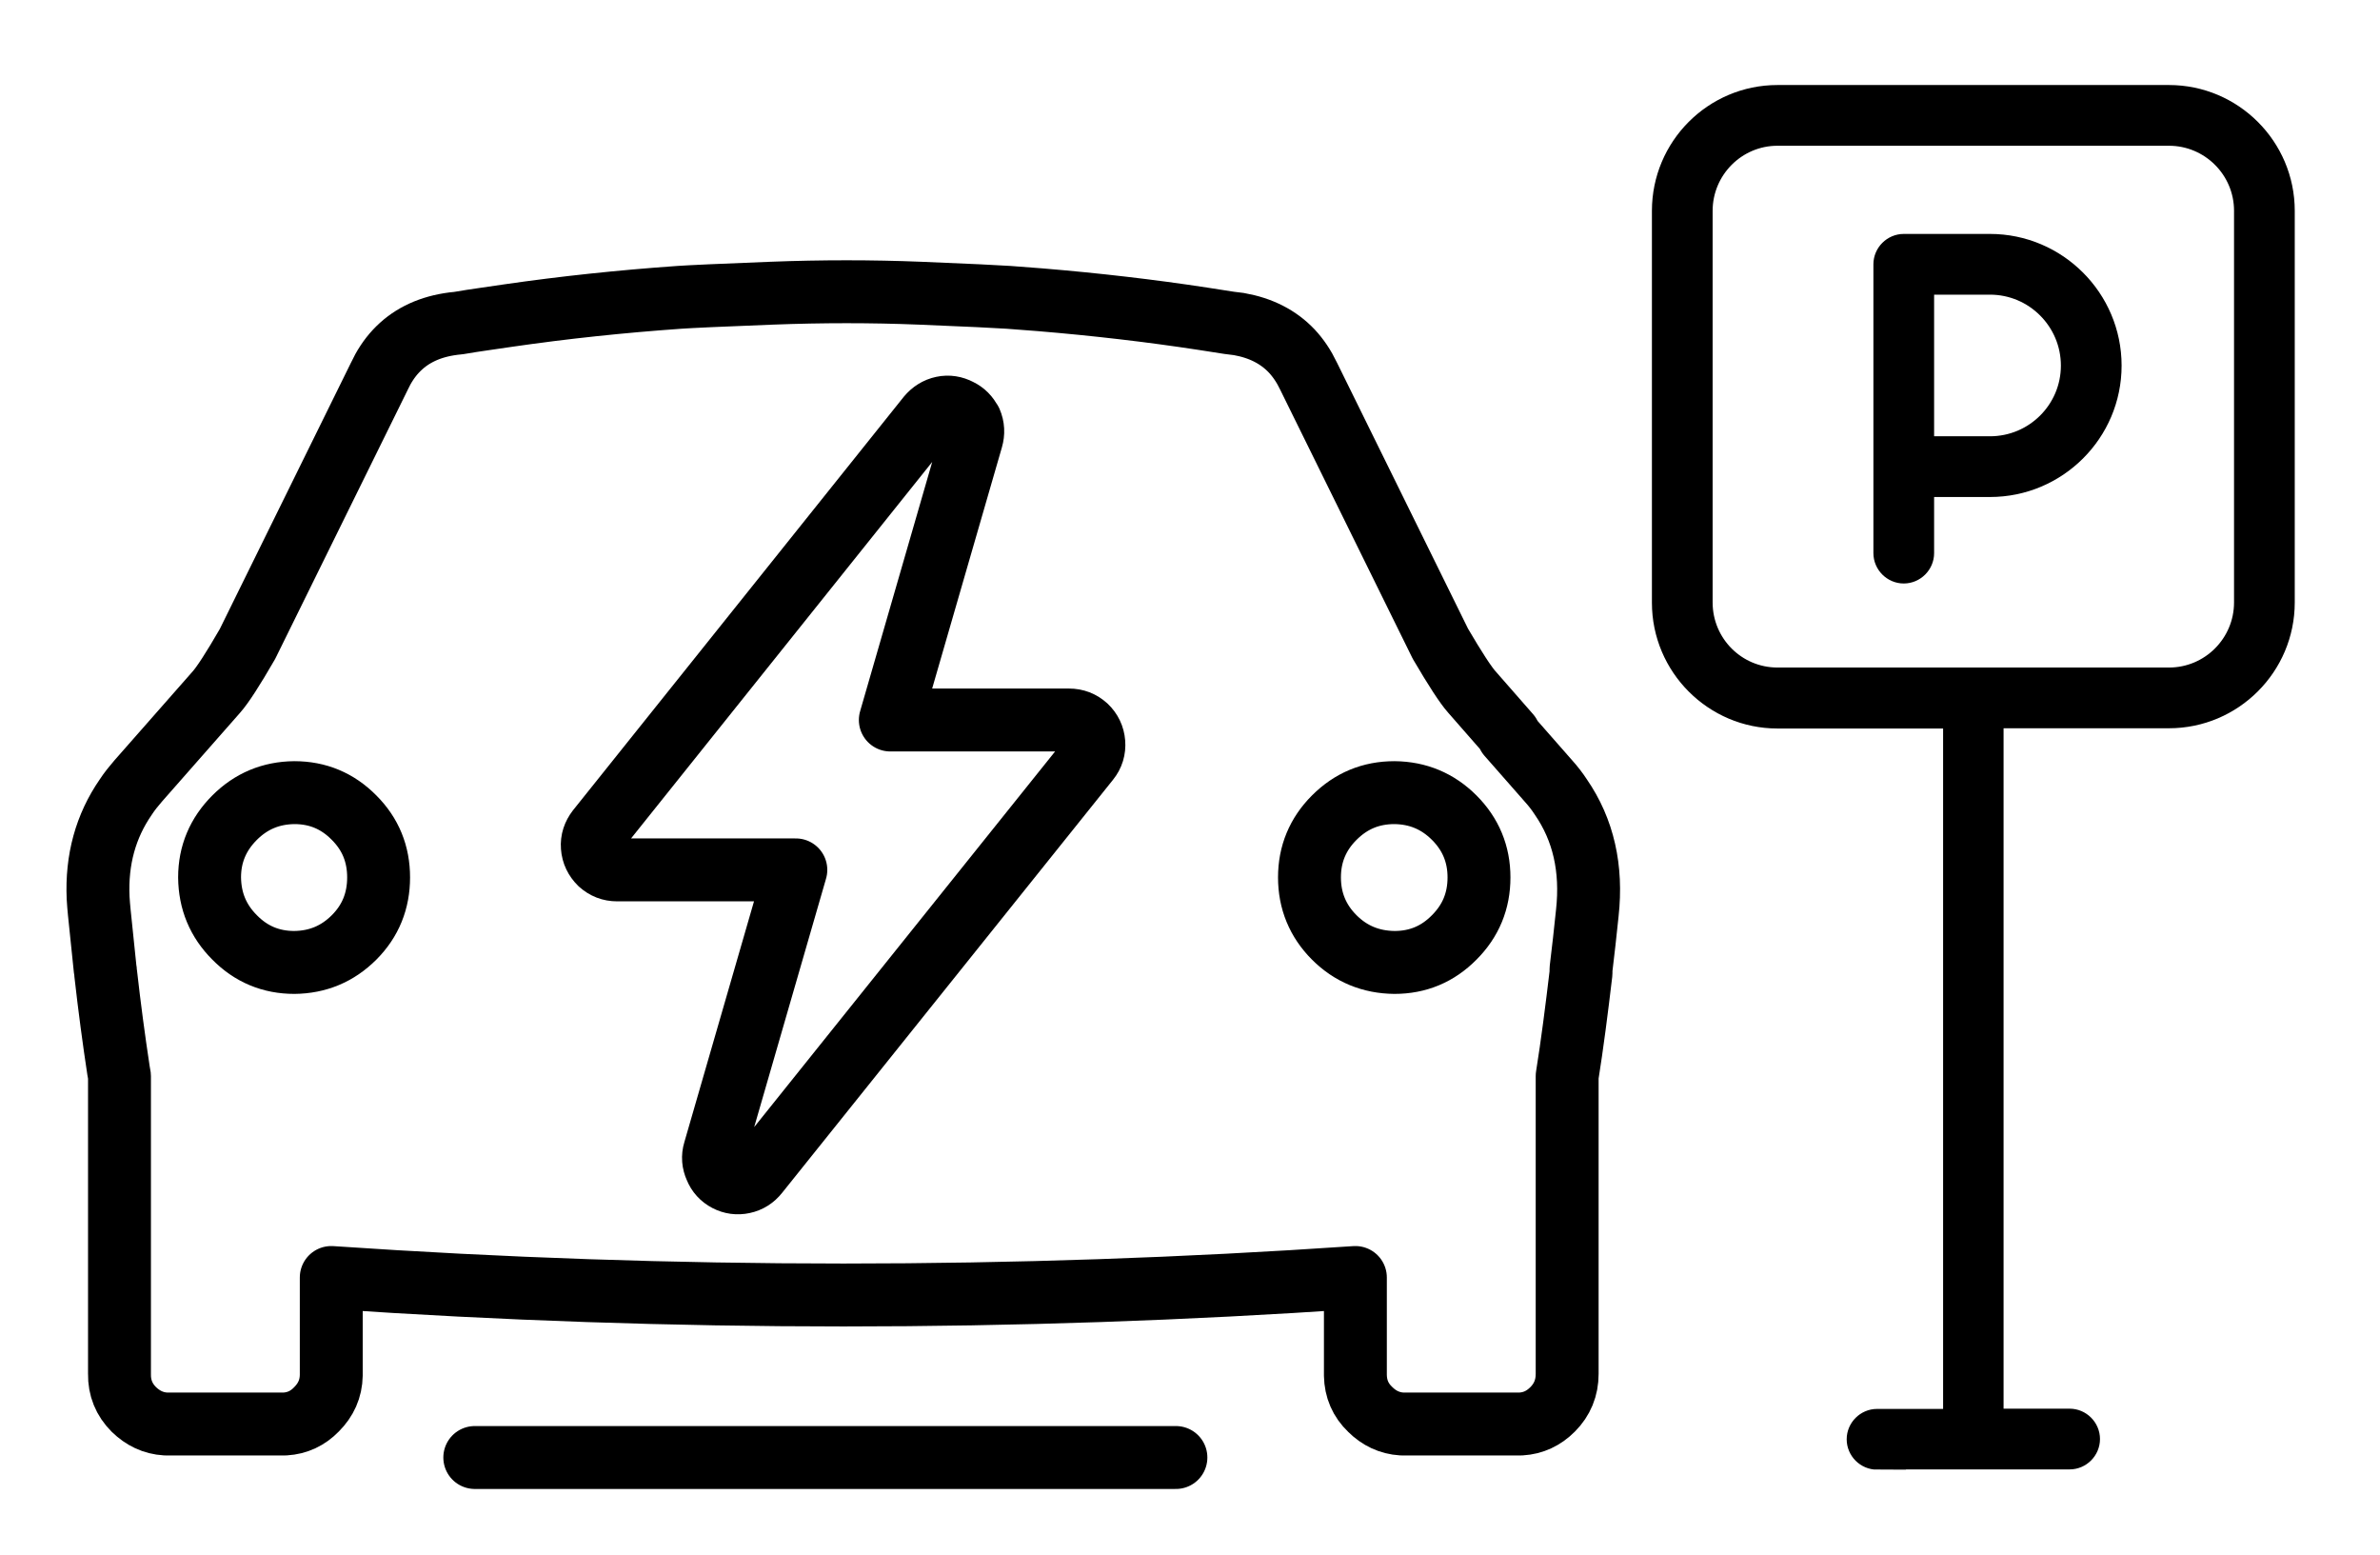
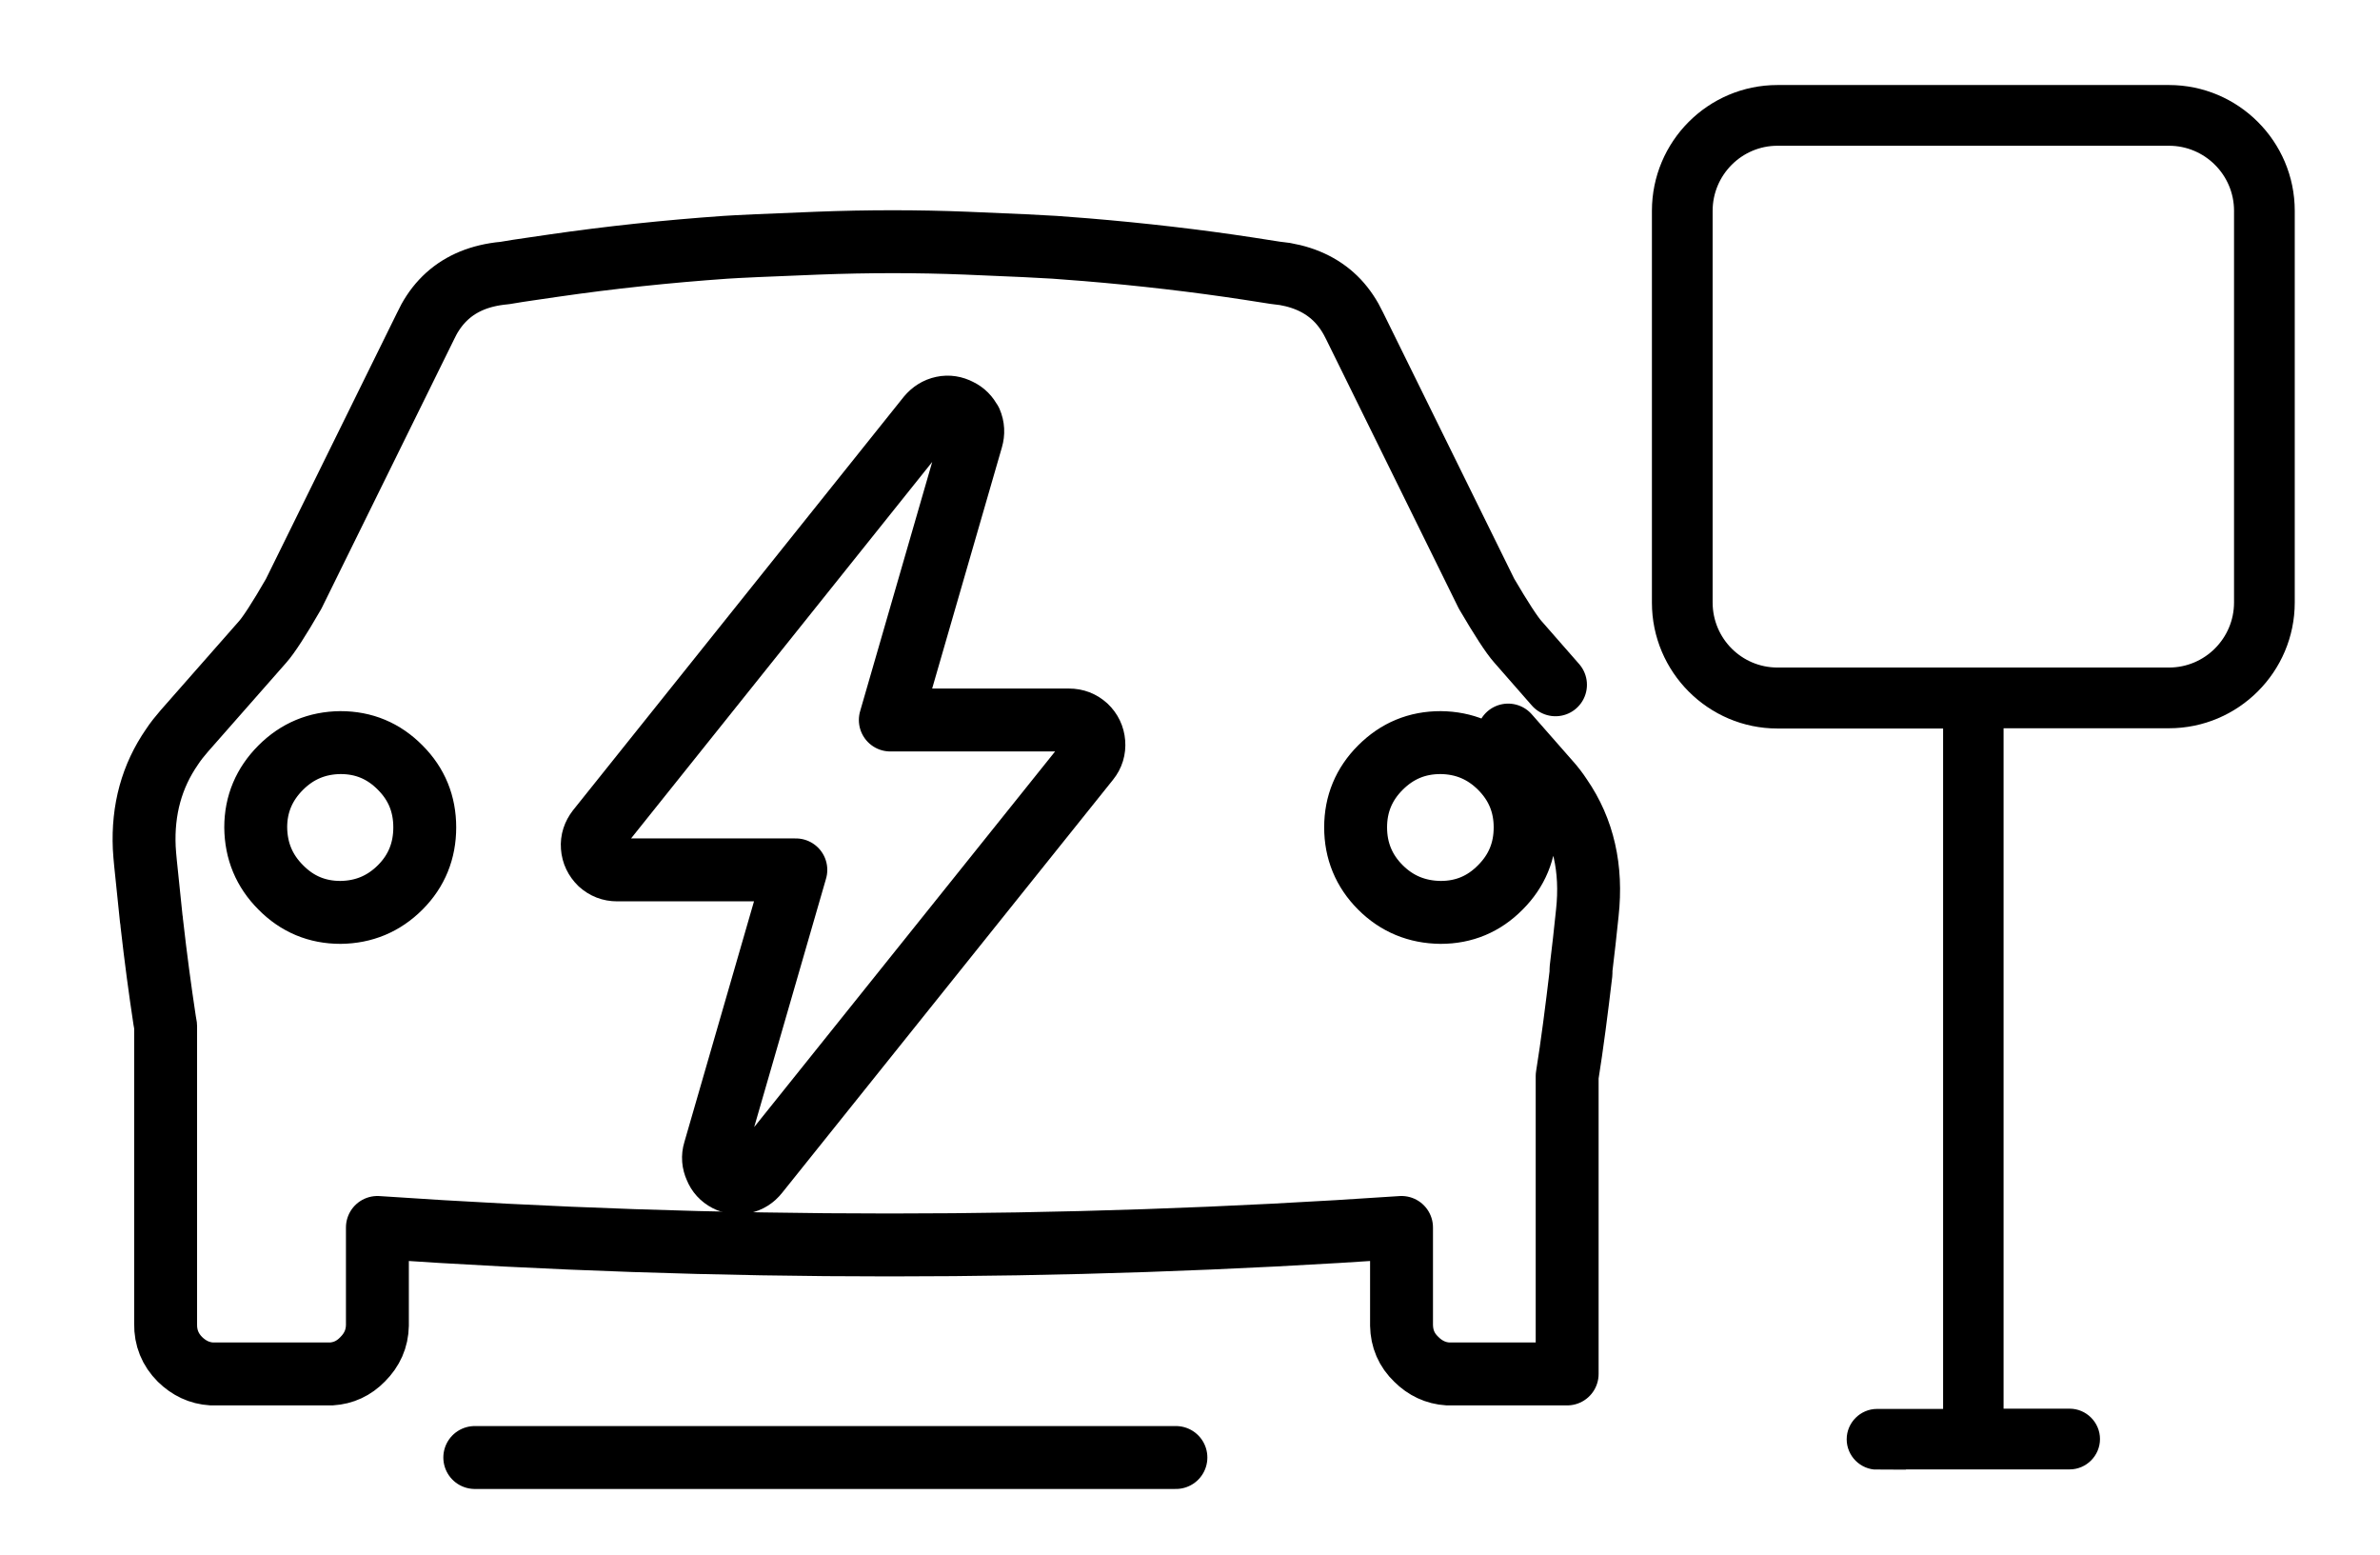
<svg xmlns="http://www.w3.org/2000/svg" id="Layer_1" viewBox="0 0 98 64">
  <defs>
    <style>.cls-1{stroke-miterlimit:10;}.cls-1,.cls-2,.cls-3{stroke:#000;}.cls-2,.cls-3{fill:none;stroke-linecap:round;stroke-linejoin:round;stroke-width:2.59px;}.cls-3{fill-rule:evenodd;}</style>
  </defs>
-   <path class="cls-3" d="m62.1,30.26l1.66,1.89c.19.21.36.43.51.66.93,1.35,1.29,2.94,1.09,4.77-.08.8-.17,1.57-.26,2.32,0,.06,0,.11,0,.16-.18,1.52-.36,2.93-.57,4.24v12.26c0,.57-.2,1.06-.6,1.46-.37.37-.8.57-1.3.6h-4.91c-.5-.03-.94-.24-1.3-.6-.4-.38-.6-.85-.61-1.4v-4.03c-7.02.48-14.05.72-21.08.72s-14.07-.24-21.09-.72v4.03c-.01.55-.22,1.01-.61,1.4-.36.37-.79.57-1.29.6h-4.92c-.51-.03-.94-.24-1.31-.6-.4-.4-.6-.89-.59-1.46v-12.26c-.01-.08-.03-.16-.04-.23-.19-1.25-.37-2.59-.53-4.01,0-.05-.01-.11-.02-.16-.08-.75-.16-1.52-.24-2.32-.02-.21-.04-.42-.05-.62-.07-1.57.31-2.95,1.14-4.15.15-.23.32-.44.51-.66l3.22-3.66c.25-.28.68-.94,1.28-1.98l5.43-11.02c.18-.39.41-.74.68-1.03.55-.59,1.27-.96,2.18-1.11.13-.02.26-.04.4-.05.36-.06.72-.12,1.09-.17.32-.05.64-.09.96-.14,2.28-.33,4.63-.58,7.05-.75.44-.03,1.7-.09,3.79-.17,2.08-.08,4.12-.08,6.11,0,1.99.08,3.2.14,3.64.17.44.03.88.07,1.31.1,2.29.19,4.53.45,6.69.78.36.06.73.11,1.09.17.13.02.26.03.4.05.91.16,1.63.53,2.18,1.11.27.29.5.63.69,1.03l5.43,11.02c.61,1.04,1.04,1.7,1.29,1.98l1.55,1.77m-47.57,3.41c.68.68,1.01,1.5,1.01,2.46,0,.96-.33,1.79-1.01,2.47-.68.68-1.5,1.02-2.46,1.03-.96,0-1.78-.34-2.46-1.03-.68-.68-1.02-1.5-1.03-2.47,0-.96.35-1.78,1.03-2.46.68-.68,1.5-1.02,2.46-1.03.96,0,1.78.34,2.46,1.03Zm42.84-1.03c-.97,0-1.79.34-2.48,1.03-.68.68-1.02,1.5-1.02,2.46,0,.96.34,1.79,1.02,2.47.68.68,1.51,1.02,2.48,1.03.96,0,1.78-.34,2.46-1.03.68-.68,1.02-1.5,1.02-2.47,0-.96-.34-1.78-1.02-2.46-.68-.68-1.5-1.02-2.46-1.03Z" />
+   <path class="cls-3" d="m62.1,30.26l1.66,1.89c.19.21.36.43.51.66.93,1.35,1.29,2.94,1.09,4.77-.08.8-.17,1.57-.26,2.32,0,.06,0,.11,0,.16-.18,1.52-.36,2.93-.57,4.24v12.26h-4.91c-.5-.03-.94-.24-1.3-.6-.4-.38-.6-.85-.61-1.4v-4.03c-7.02.48-14.05.72-21.08.72s-14.07-.24-21.09-.72v4.03c-.01.55-.22,1.01-.61,1.4-.36.37-.79.57-1.29.6h-4.92c-.51-.03-.94-.24-1.31-.6-.4-.4-.6-.89-.59-1.46v-12.26c-.01-.08-.03-.16-.04-.23-.19-1.25-.37-2.59-.53-4.01,0-.05-.01-.11-.02-.16-.08-.75-.16-1.52-.24-2.32-.02-.21-.04-.42-.05-.62-.07-1.57.31-2.95,1.14-4.15.15-.23.32-.44.51-.66l3.22-3.66c.25-.28.68-.94,1.28-1.98l5.43-11.02c.18-.39.41-.74.68-1.03.55-.59,1.27-.96,2.18-1.11.13-.02.26-.04.4-.05.36-.06.72-.12,1.09-.17.32-.05.64-.09.96-.14,2.28-.33,4.63-.58,7.05-.75.44-.03,1.7-.09,3.79-.17,2.08-.08,4.12-.08,6.11,0,1.99.08,3.2.14,3.64.17.44.03.88.07,1.31.1,2.29.19,4.53.45,6.69.78.36.06.73.11,1.09.17.13.02.26.03.4.05.91.16,1.63.53,2.18,1.11.27.29.5.63.69,1.03l5.43,11.02c.61,1.04,1.04,1.7,1.29,1.98l1.55,1.77m-47.57,3.41c.68.68,1.01,1.5,1.01,2.46,0,.96-.33,1.79-1.01,2.47-.68.68-1.5,1.02-2.46,1.03-.96,0-1.78-.34-2.46-1.03-.68-.68-1.02-1.5-1.03-2.47,0-.96.35-1.78,1.03-2.46.68-.68,1.5-1.02,2.46-1.03.96,0,1.78.34,2.46,1.03Zm42.84-1.03c-.97,0-1.79.34-2.48,1.03-.68.68-1.02,1.5-1.02,2.46,0,.96.34,1.79,1.02,2.47.68.68,1.51,1.02,2.48,1.03.96,0,1.78-.34,2.46-1.03.68-.68,1.02-1.5,1.02-2.47,0-.96-.34-1.78-1.02-2.46-.68-.68-1.5-1.02-2.46-1.03Z" />
  <path class="cls-3" d="m39.97,17.35c.1.23.11.47.04.71l-3.35,11.58h7.36c.27,0,.5.09.7.27.19.18.3.41.32.67.02.26-.05.5-.22.71l-13.63,17.01c-.15.19-.35.32-.59.37-.23.05-.46.02-.67-.09-.21-.11-.37-.28-.46-.51-.1-.22-.12-.45-.05-.68l3.35-11.58h-7.36c-.27,0-.5-.09-.7-.27-.19-.19-.3-.41-.32-.68-.02-.26.06-.49.22-.7l13.61-17.01c.16-.19.36-.32.6-.37.23-.05.46-.01.67.1.21.1.37.26.47.47Z" />
  <line class="cls-2" x1="19.55" y1="60" x2="48.42" y2="60" />
  <path class="cls-1" d="m77.29,60c-.41,0-.75-.34-.75-.75s.34-.75.75-.75h3.22v-29.01h-7.32c-2.57,0-4.67-2.1-4.67-4.68V8.68c0-2.58,2.09-4.68,4.67-4.68h16.12c2.58,0,4.68,2.1,4.68,4.68v16.12c0,2.58-2.1,4.68-4.68,4.68h-7.31v29.01h3.22c.41,0,.75.34.75.75s-.34.75-.75.75h-7.94Zm-4.1-54.5c-1.75,0-3.17,1.43-3.17,3.18v16.12c0,1.76,1.42,3.18,3.17,3.18h16.12c1.76,0,3.18-1.43,3.18-3.18V8.68c0-1.76-1.43-3.18-3.18-3.18h-16.12Z" />
-   <path class="cls-1" d="m78.39,23.52c-.41,0-.75-.34-.75-.75v-11.89c0-.41.34-.75.75-.75h3.55c2.71,0,4.92,2.21,4.92,4.92s-2.21,4.91-4.92,4.91h-2.8v2.81c0,.41-.34.75-.75.75Zm.75-5.06h2.8c1.89,0,3.42-1.53,3.42-3.41s-1.53-3.42-3.42-3.42h-2.8v6.83Z" />
</svg>